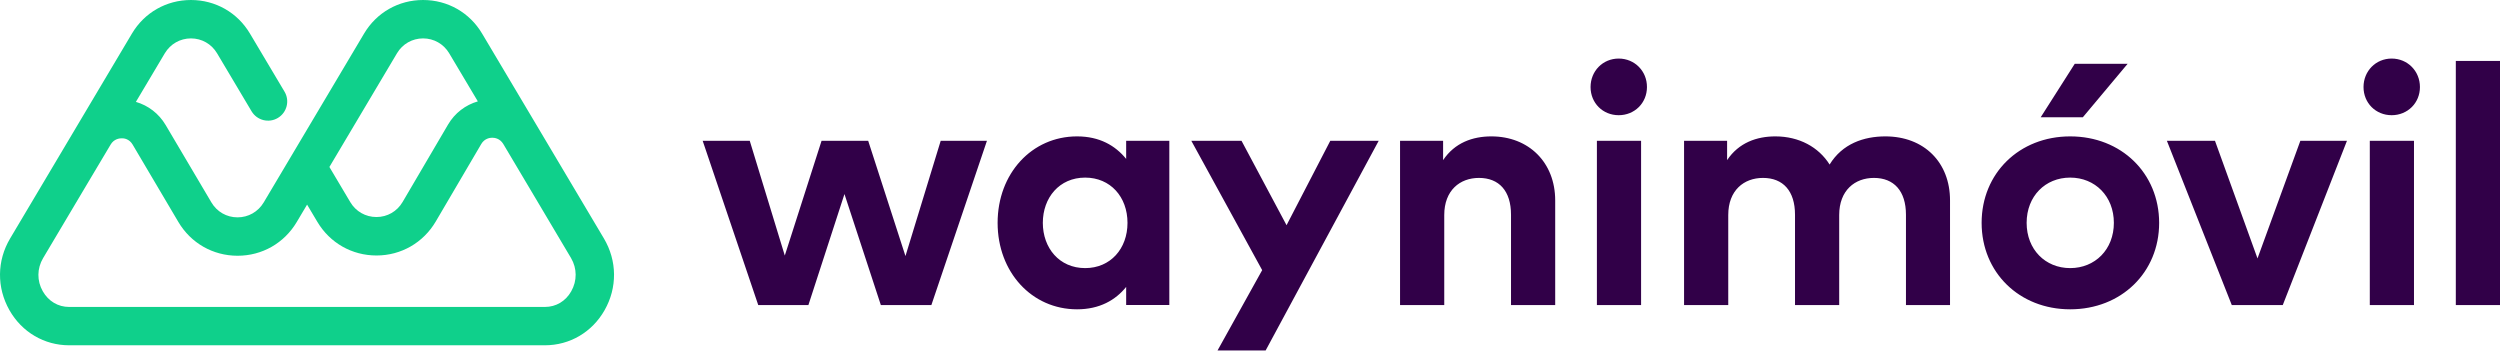
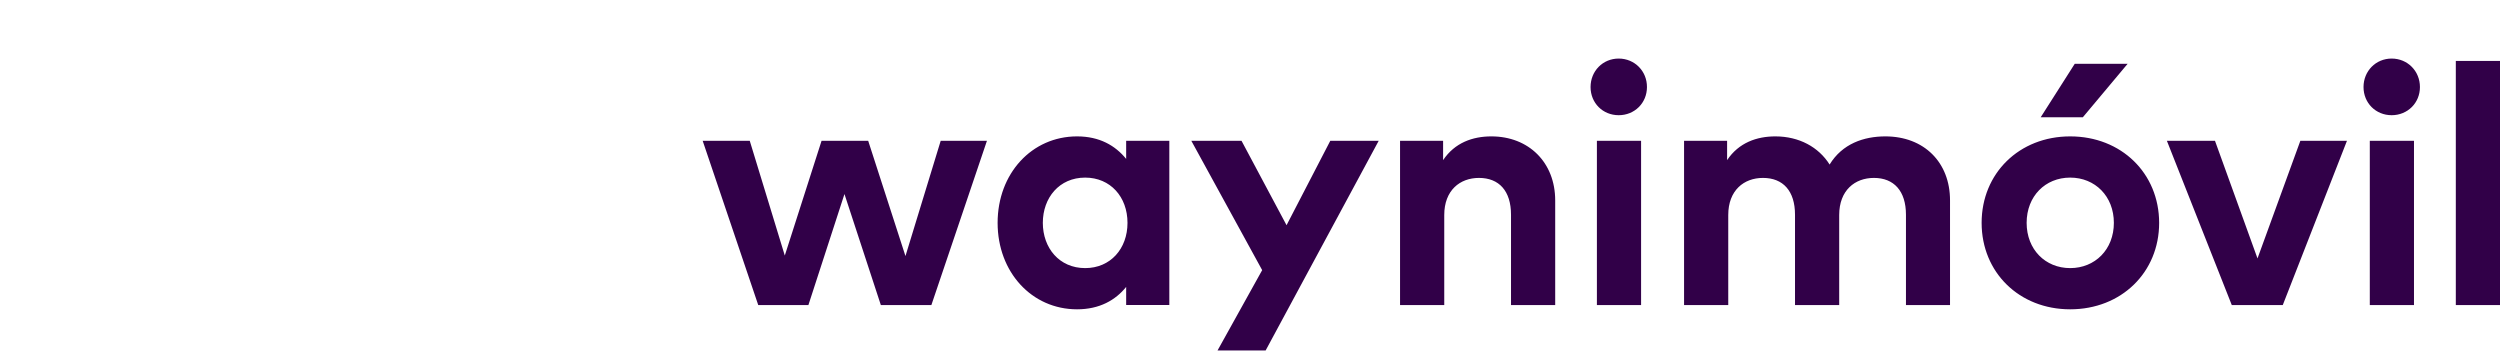
<svg xmlns="http://www.w3.org/2000/svg" width="200" height="29" viewBox="0 0 200 29" fill="none">
-   <path d="M42.887 9.948L38.569 2.688C37.572 1.004 35.807 0 33.847 0C31.888 0 30.123 1.004 29.125 2.688L21.093 16.2C20.648 16.942 19.87 17.388 19.006 17.388C19.006 17.388 19.006 17.388 19 17.388C18.136 17.388 17.353 16.942 16.913 16.195L13.25 9.999C12.708 9.083 11.858 8.438 10.871 8.151L13.189 4.255C13.634 3.517 14.411 3.072 15.276 3.072C16.141 3.072 16.918 3.517 17.363 4.26L20.126 8.904C20.561 9.631 21.502 9.871 22.229 9.436C22.955 9.001 23.196 8.059 22.761 7.332L19.998 2.688C19 1.004 17.235 0 15.276 0C13.317 0 11.552 1.004 10.554 2.688L0.813 19.072C-0.251 20.859 -0.272 23.004 0.757 24.817C1.754 26.573 3.545 27.623 5.535 27.623H43.588C45.583 27.623 47.369 26.573 48.366 24.817C49.395 23.009 49.374 20.859 48.31 19.072L42.887 9.948ZM31.76 4.26C32.2 3.517 32.983 3.072 33.847 3.072C34.712 3.072 35.489 3.517 35.934 4.26L38.227 8.11C37.239 8.397 36.385 9.042 35.842 9.969L32.205 16.164C31.765 16.912 30.987 17.362 30.118 17.362H30.113C29.248 17.362 28.465 16.917 28.025 16.174L26.352 13.358L31.76 4.26ZM45.701 23.301C45.251 24.1 44.478 24.556 43.588 24.556H5.535C4.645 24.556 3.878 24.1 3.422 23.301C2.946 22.467 2.957 21.474 3.448 20.649L5.453 17.275L6.835 14.95L8.85 11.566C9.116 11.116 9.551 11.064 9.73 11.064C9.914 11.054 10.344 11.111 10.61 11.566L14.268 17.756C15.266 19.446 17.031 20.455 18.995 20.46C19 20.46 19 20.46 19.006 20.46C20.965 20.46 22.73 19.456 23.733 17.772L24.567 16.369L25.39 17.751C26.393 19.436 28.158 20.439 30.118 20.439C30.123 20.439 30.128 20.439 30.133 20.439C32.097 20.434 33.862 19.415 34.86 17.721L38.498 11.525C38.764 11.069 39.204 11.018 39.378 11.018C39.378 11.018 39.378 11.018 39.383 11.018C39.562 11.018 39.992 11.069 40.263 11.52L43.169 16.41L45.686 20.649C46.167 21.468 46.177 22.462 45.701 23.301Z" fill="#0FD08B" />
  <path fill-rule="evenodd" clip-rule="evenodd" d="M127.245 6.963C127.245 5.688 128.222 4.685 129.496 4.685C130.77 4.685 131.763 5.688 131.757 6.963C131.757 8.238 130.77 9.216 129.496 9.216C128.222 9.216 127.245 8.238 127.245 6.963ZM86.163 10.911C87.964 10.911 89.223 11.643 90.093 12.713V11.264H93.546V24.402H90.093V22.953C89.238 24.013 87.964 24.745 86.163 24.745C82.546 24.745 79.809 21.775 79.809 17.828C79.809 13.88 82.546 10.911 86.163 10.911ZM83.426 17.828C83.426 19.835 84.741 21.448 86.813 21.448C88.834 21.448 90.2 19.901 90.2 17.828C90.2 15.754 88.834 14.208 86.813 14.208C84.741 14.208 83.426 15.821 83.426 17.828ZM72.437 20.485L69.455 11.264H65.725L62.783 20.444L59.98 11.264H56.214L60.66 24.407H64.671L67.557 15.524L70.468 24.407H74.509L78.955 11.264H75.256L72.437 20.485ZM102.924 18.017L99.322 11.264H95.306L100.974 21.611L97.403 28.037H101.251L110.296 11.264H106.423L102.924 18.017ZM119.31 10.911C117.821 10.911 116.384 11.412 115.448 12.81V11.264H112.004V24.407H115.54V17.203C115.54 15.222 116.798 14.233 118.318 14.233C119.929 14.233 120.881 15.278 120.881 17.178V24.407H124.416V16.036C124.416 12.984 122.288 10.911 119.31 10.911ZM131.287 11.264H127.752V24.407H131.287V11.264ZM146.369 13.163C147.387 11.494 149.111 10.911 150.83 10.911C153.92 10.911 156.007 12.984 156.002 16.036V24.407H152.477V17.178C152.477 15.278 151.515 14.233 149.914 14.233C148.395 14.233 147.136 15.222 147.136 17.203V24.407H143.601V17.178C143.601 15.278 142.649 14.233 141.038 14.233C139.518 14.233 138.26 15.222 138.26 17.203V24.407H134.725V11.264H138.168V12.81C139.104 11.412 140.542 10.911 142.03 10.911C143.928 10.911 145.489 11.766 146.369 13.163ZM170.209 5.105H165.979L163.257 9.38H166.628L170.209 5.105ZM158.53 17.828C158.53 13.865 161.538 10.911 165.615 10.911C169.708 10.911 172.727 13.865 172.732 17.828C172.732 21.791 169.708 24.745 165.615 24.745C161.538 24.745 158.53 21.791 158.53 17.828ZM162.131 17.828C162.131 19.958 163.625 21.448 165.615 21.448C167.605 21.448 169.109 19.958 169.109 17.828C169.109 15.698 167.605 14.208 165.615 14.208C163.62 14.208 162.131 15.698 162.131 17.828ZM180.6 20.674L177.198 11.264H173.351L178.543 24.407H182.621L187.757 11.264H184.028L180.6 20.674ZM189.082 6.963C189.082 5.688 190.06 4.685 191.333 4.685C192.607 4.685 193.595 5.688 193.595 6.963C193.595 8.238 192.607 9.216 191.333 9.216C190.06 9.216 189.082 8.238 189.082 6.963ZM193.119 11.264H189.584V24.407H193.119V11.264ZM196.465 4.874H200V24.407H196.465V4.874Z" fill="#310048" />
</svg>